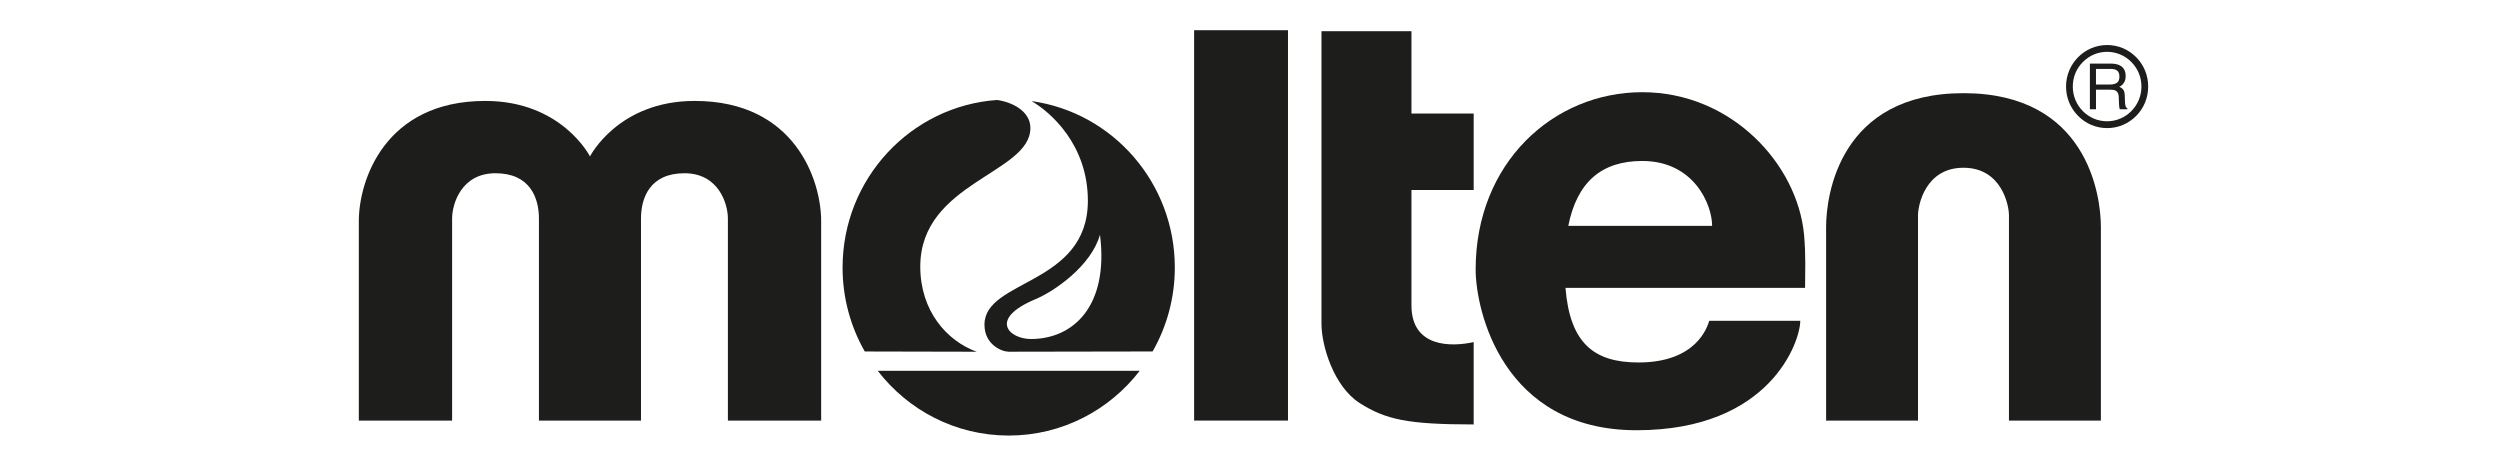
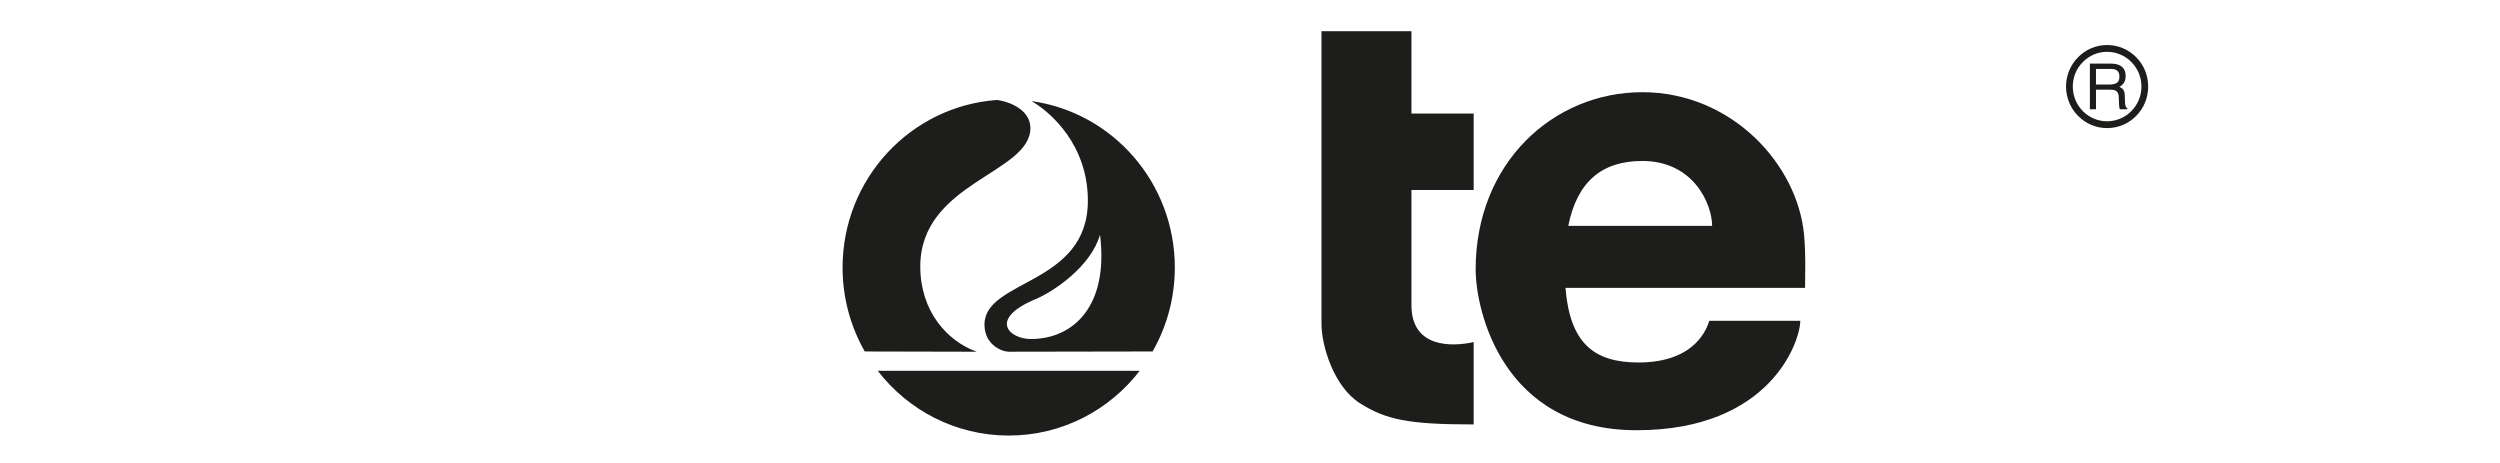
<svg xmlns="http://www.w3.org/2000/svg" id="Lager_2" data-name="Lager 2" viewBox="0 0 1080 200">
  <defs>
    <style>
      .cls-1 {
        fill: #1d1d1b;
      }
    </style>
  </defs>
  <g>
-     <path class="cls-1" d="m276.91,181.69v-87.31c0-8.94,3.88-19.54,18.78-19.54s18.76,13.39,18.76,19.54v87.31h40.29v-86.21c0-17.29-11.07-51.88-54.65-51.88-33.09,0-45.22,23.98-45.22,23.98,0,0-12.12-23.98-45.23-23.98-43.56,0-54.63,34.59-54.63,51.88v86.21h40.3v-87.31c0-6.15,3.88-19.54,18.75-19.54s18.76,10.6,18.76,19.54v87.31h44.11Z" />
    <path class="cls-1" d="m379.19,160.2c13.12,17.02,33.58,27.96,56.58,27.96s43.46-10.95,56.58-27.96h-113.16Z" />
    <path class="cls-1" d="m421.93,151.94c-12.81-4.61-24.37-17.55-24.37-36.78,0-36.41,47.57-40.18,47.57-59.85,0-7.25-7.75-11.18-14.4-12.12-37.3,2.62-66.74,34.02-66.74,72.39,0,13.2,3.5,25.59,9.59,36.26l48.35.11Zm75.99-.11c6.1-10.66,9.6-23.05,9.6-36.26,0-36.71-26.94-67.04-61.89-71.9,8.19,4.74,24.33,18.83,24.33,43.03,0,36.59-44.67,33.89-44.67,53.55,0,8.72,7.58,11.69,10.46,11.69l62.17-.11Zm-52.56-5.38c-9.37,0-18.61-8.62,2.08-17.26,7.76-3.24,23.9-14.13,27.76-27.8,3.87,30.98-11.63,45.06-29.83,45.06Z" />
-     <rect class="cls-1" x="515.86" y="13.05" width="40.55" height="168.64" />
    <path class="cls-1" d="m636.63,82.09v-33.05h-26.88V13.48h-38.87v126.36c0,9.63,5.37,27.2,16.54,34.31,11.19,7.1,20.66,9.21,49.21,9.21v-35.58c-9.5,2.11-26.88,2.52-26.88-15.89v-49.81h26.88Z" />
    <path class="cls-1" d="m779.35,101.35c-2.9-30.56-31.43-61.52-69.89-61.52s-71.98,30.55-71.98,76.58c0,17.58,11.58,69.45,69.5,69.45s70.74-38.49,70.74-47.28h-39.32c-.81,2.51-5.36,18.01-30.6,18.01-19.3,0-29.6-8.43-31.51-32.24h103.5c0-7.11.39-13.38-.43-23Zm-101.85-3.77c3.79-19.02,14.43-28.04,31.96-28.04,22.33,0,30.18,18.83,30.18,28.04h-62.15Z" />
-     <path class="cls-1" d="m848.21,72.47c16.57,0,19.66,16.31,19.66,20.5v88.72h39.71v-83.69c0-13.81-5.99-57.75-59.37-57.75s-59.33,43.94-59.33,57.75v83.69h39.7v-88.72c0-4.19,3.09-20.5,19.63-20.5Z" />
  </g>
  <path class="cls-1" d="m910.27,55.34c4.76,0,9.2-1.87,12.56-5.26,3.36-3.38,5.18-7.9,5.18-12.69s-1.82-9.3-5.18-12.68c-3.35-3.39-7.8-5.26-12.56-5.26-9.76,0-17.74,8.04-17.74,17.94,0,4.79,1.86,9.31,5.22,12.69,3.34,3.39,7.79,5.26,12.52,5.26Zm-14.82-17.95c0-4.01,1.52-7.78,4.35-10.59,2.79-2.85,6.52-4.41,10.46-4.41s7.69,1.56,10.5,4.41c2.79,2.81,4.34,6.59,4.34,10.59,0,8.27-6.66,15-14.84,15-3.94,0-7.68-1.56-10.46-4.38-2.83-2.84-4.35-6.61-4.35-10.62Z" />
  <path class="cls-1" d="m905.47,29.78h6.46c.9,0,1.61.13,2.16.4,1.02.51,1.5,1.46,1.5,2.87,0,1.3-.34,2.21-1.08,2.71-.72.49-1.7.75-2.93.75h-6.12v-6.73Zm0,17.42v-8.46h6c1.1,0,1.89.11,2.38.36.9.45,1.39,1.31,1.43,2.6l.14,3.29c.05.78.09,1.28.14,1.55.07.27.13.5.22.67h3.25v-.43c-.43-.19-.7-.59-.85-1.22-.1-.36-.16-.93-.19-1.68l-.09-2.64c-.04-1.14-.26-1.98-.64-2.49-.39-.51-.96-.93-1.72-1.24.88-.43,1.54-1.05,2.01-1.79.52-.77.73-1.73.73-2.92,0-2.26-.91-3.82-2.74-4.66-.96-.44-2.19-.66-3.68-.66h-9.03v19.73h2.64Z" />
</svg>